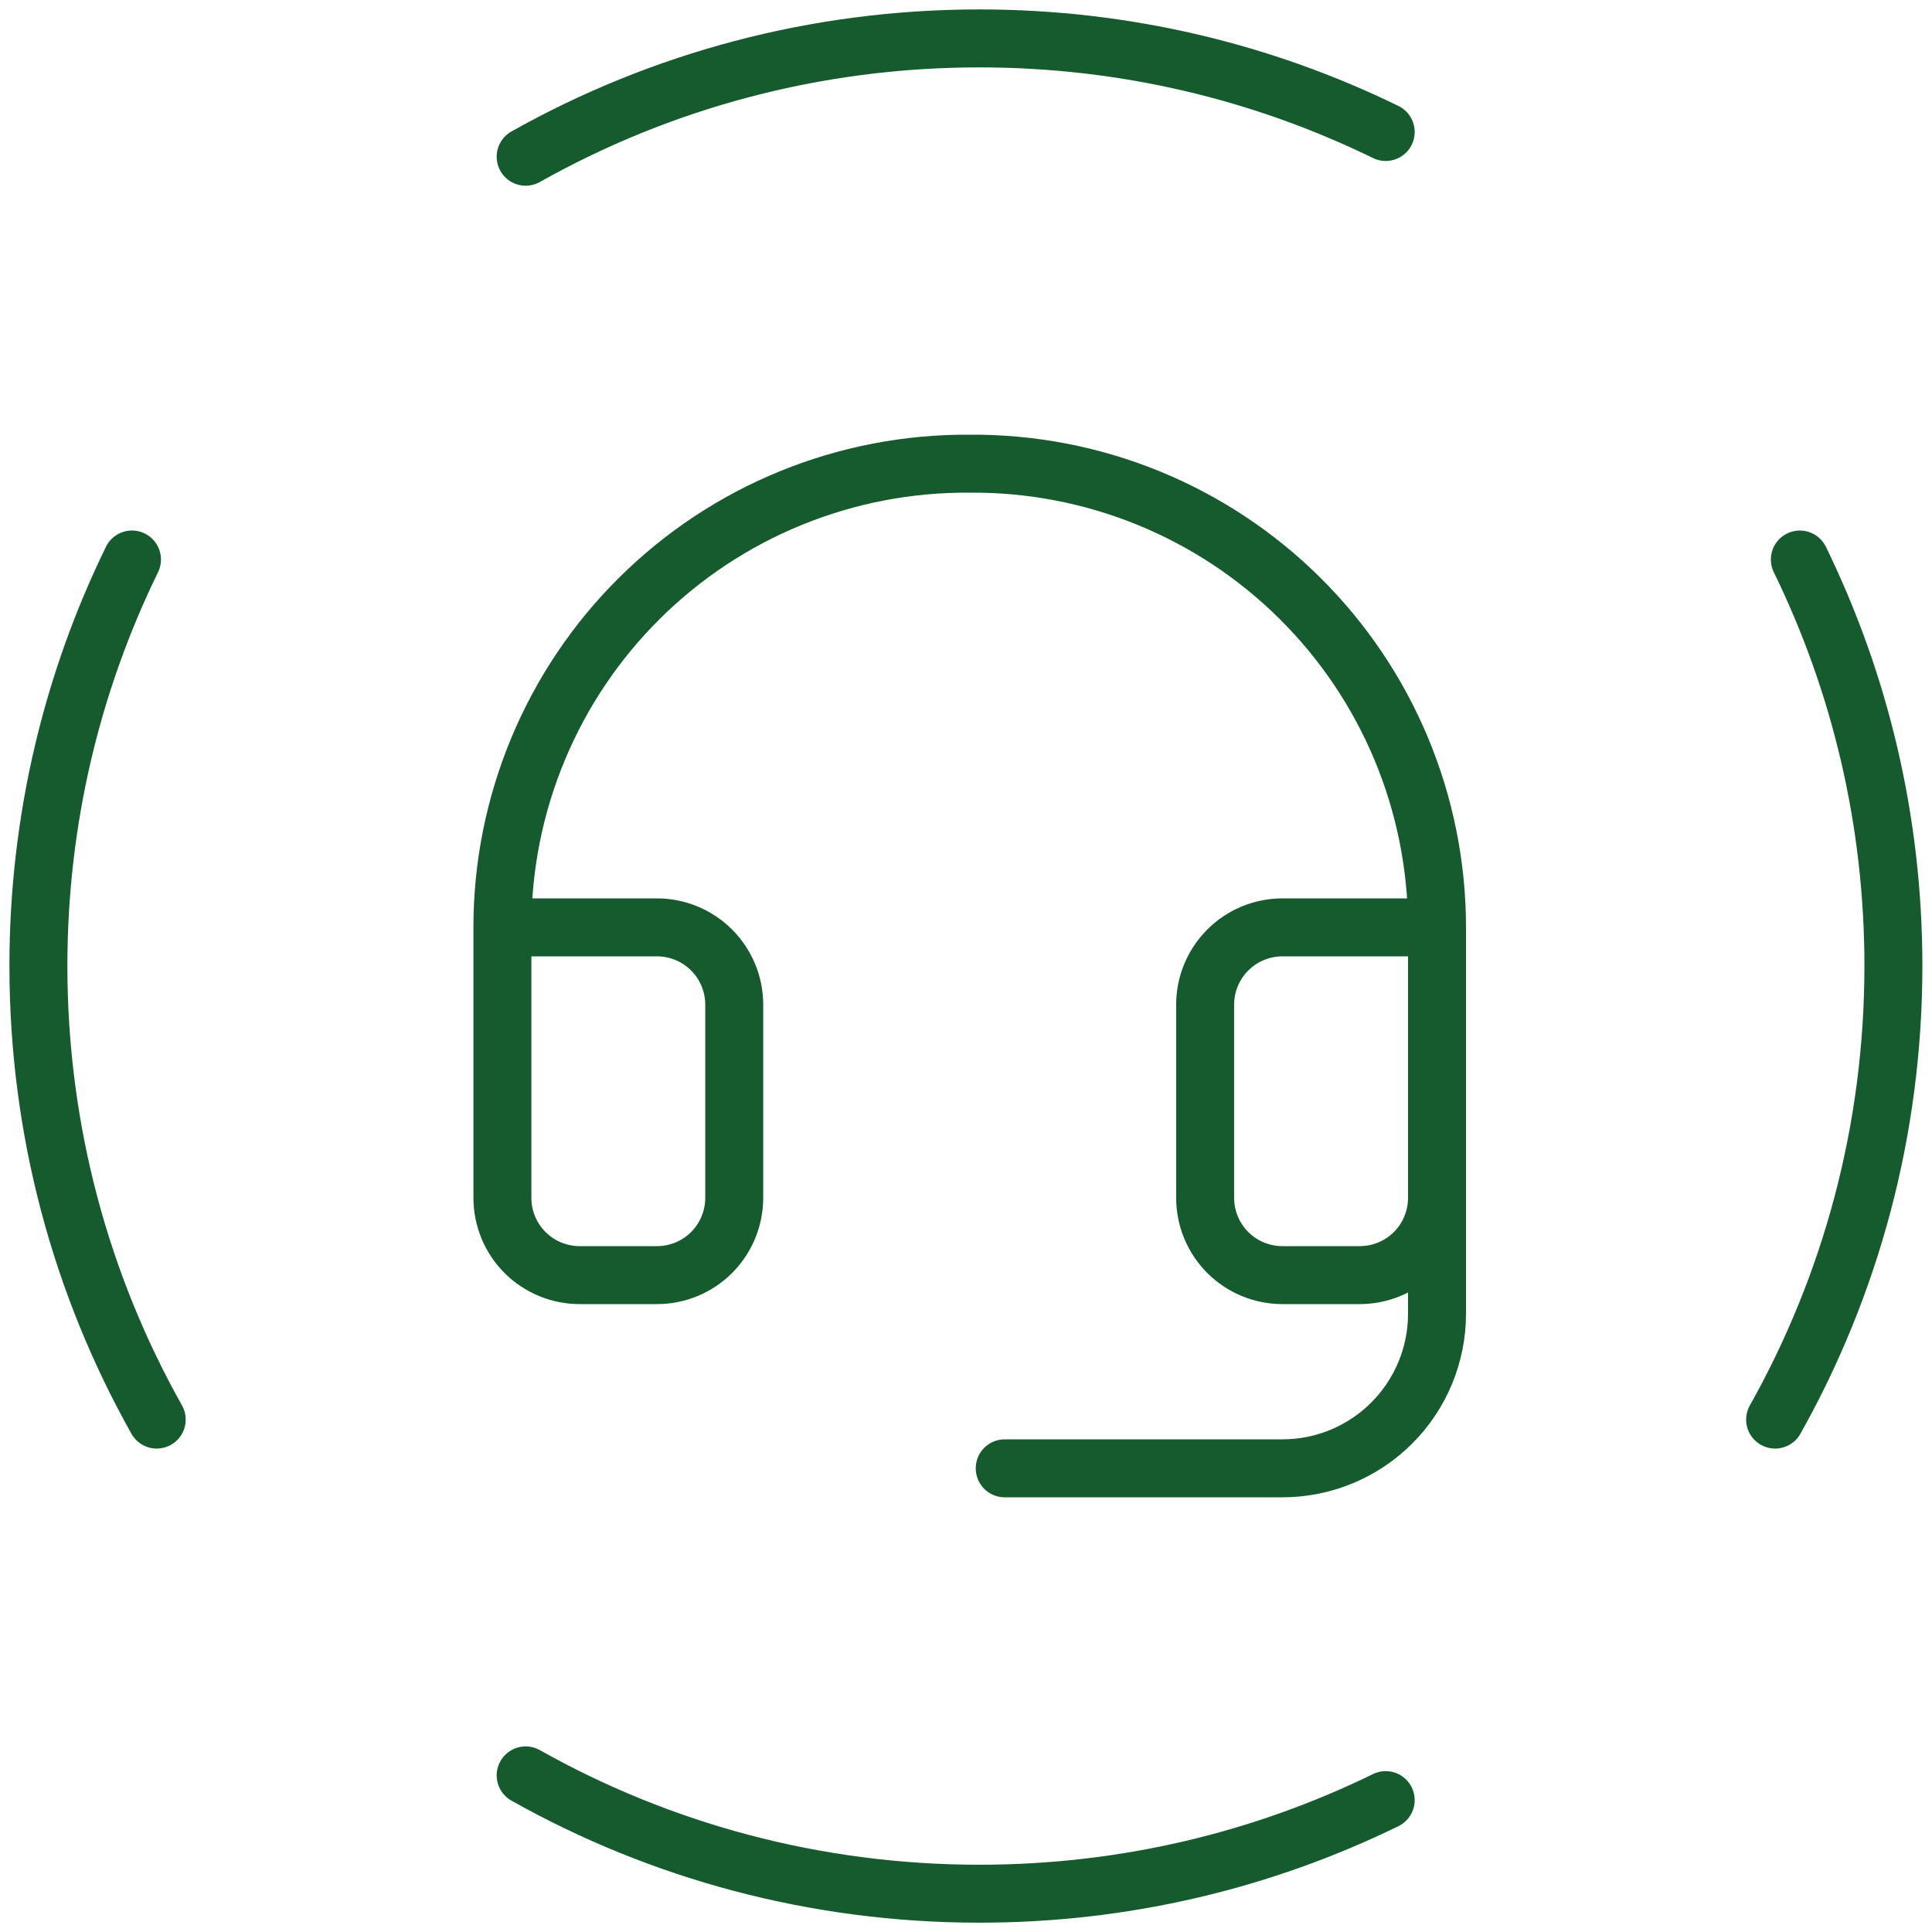
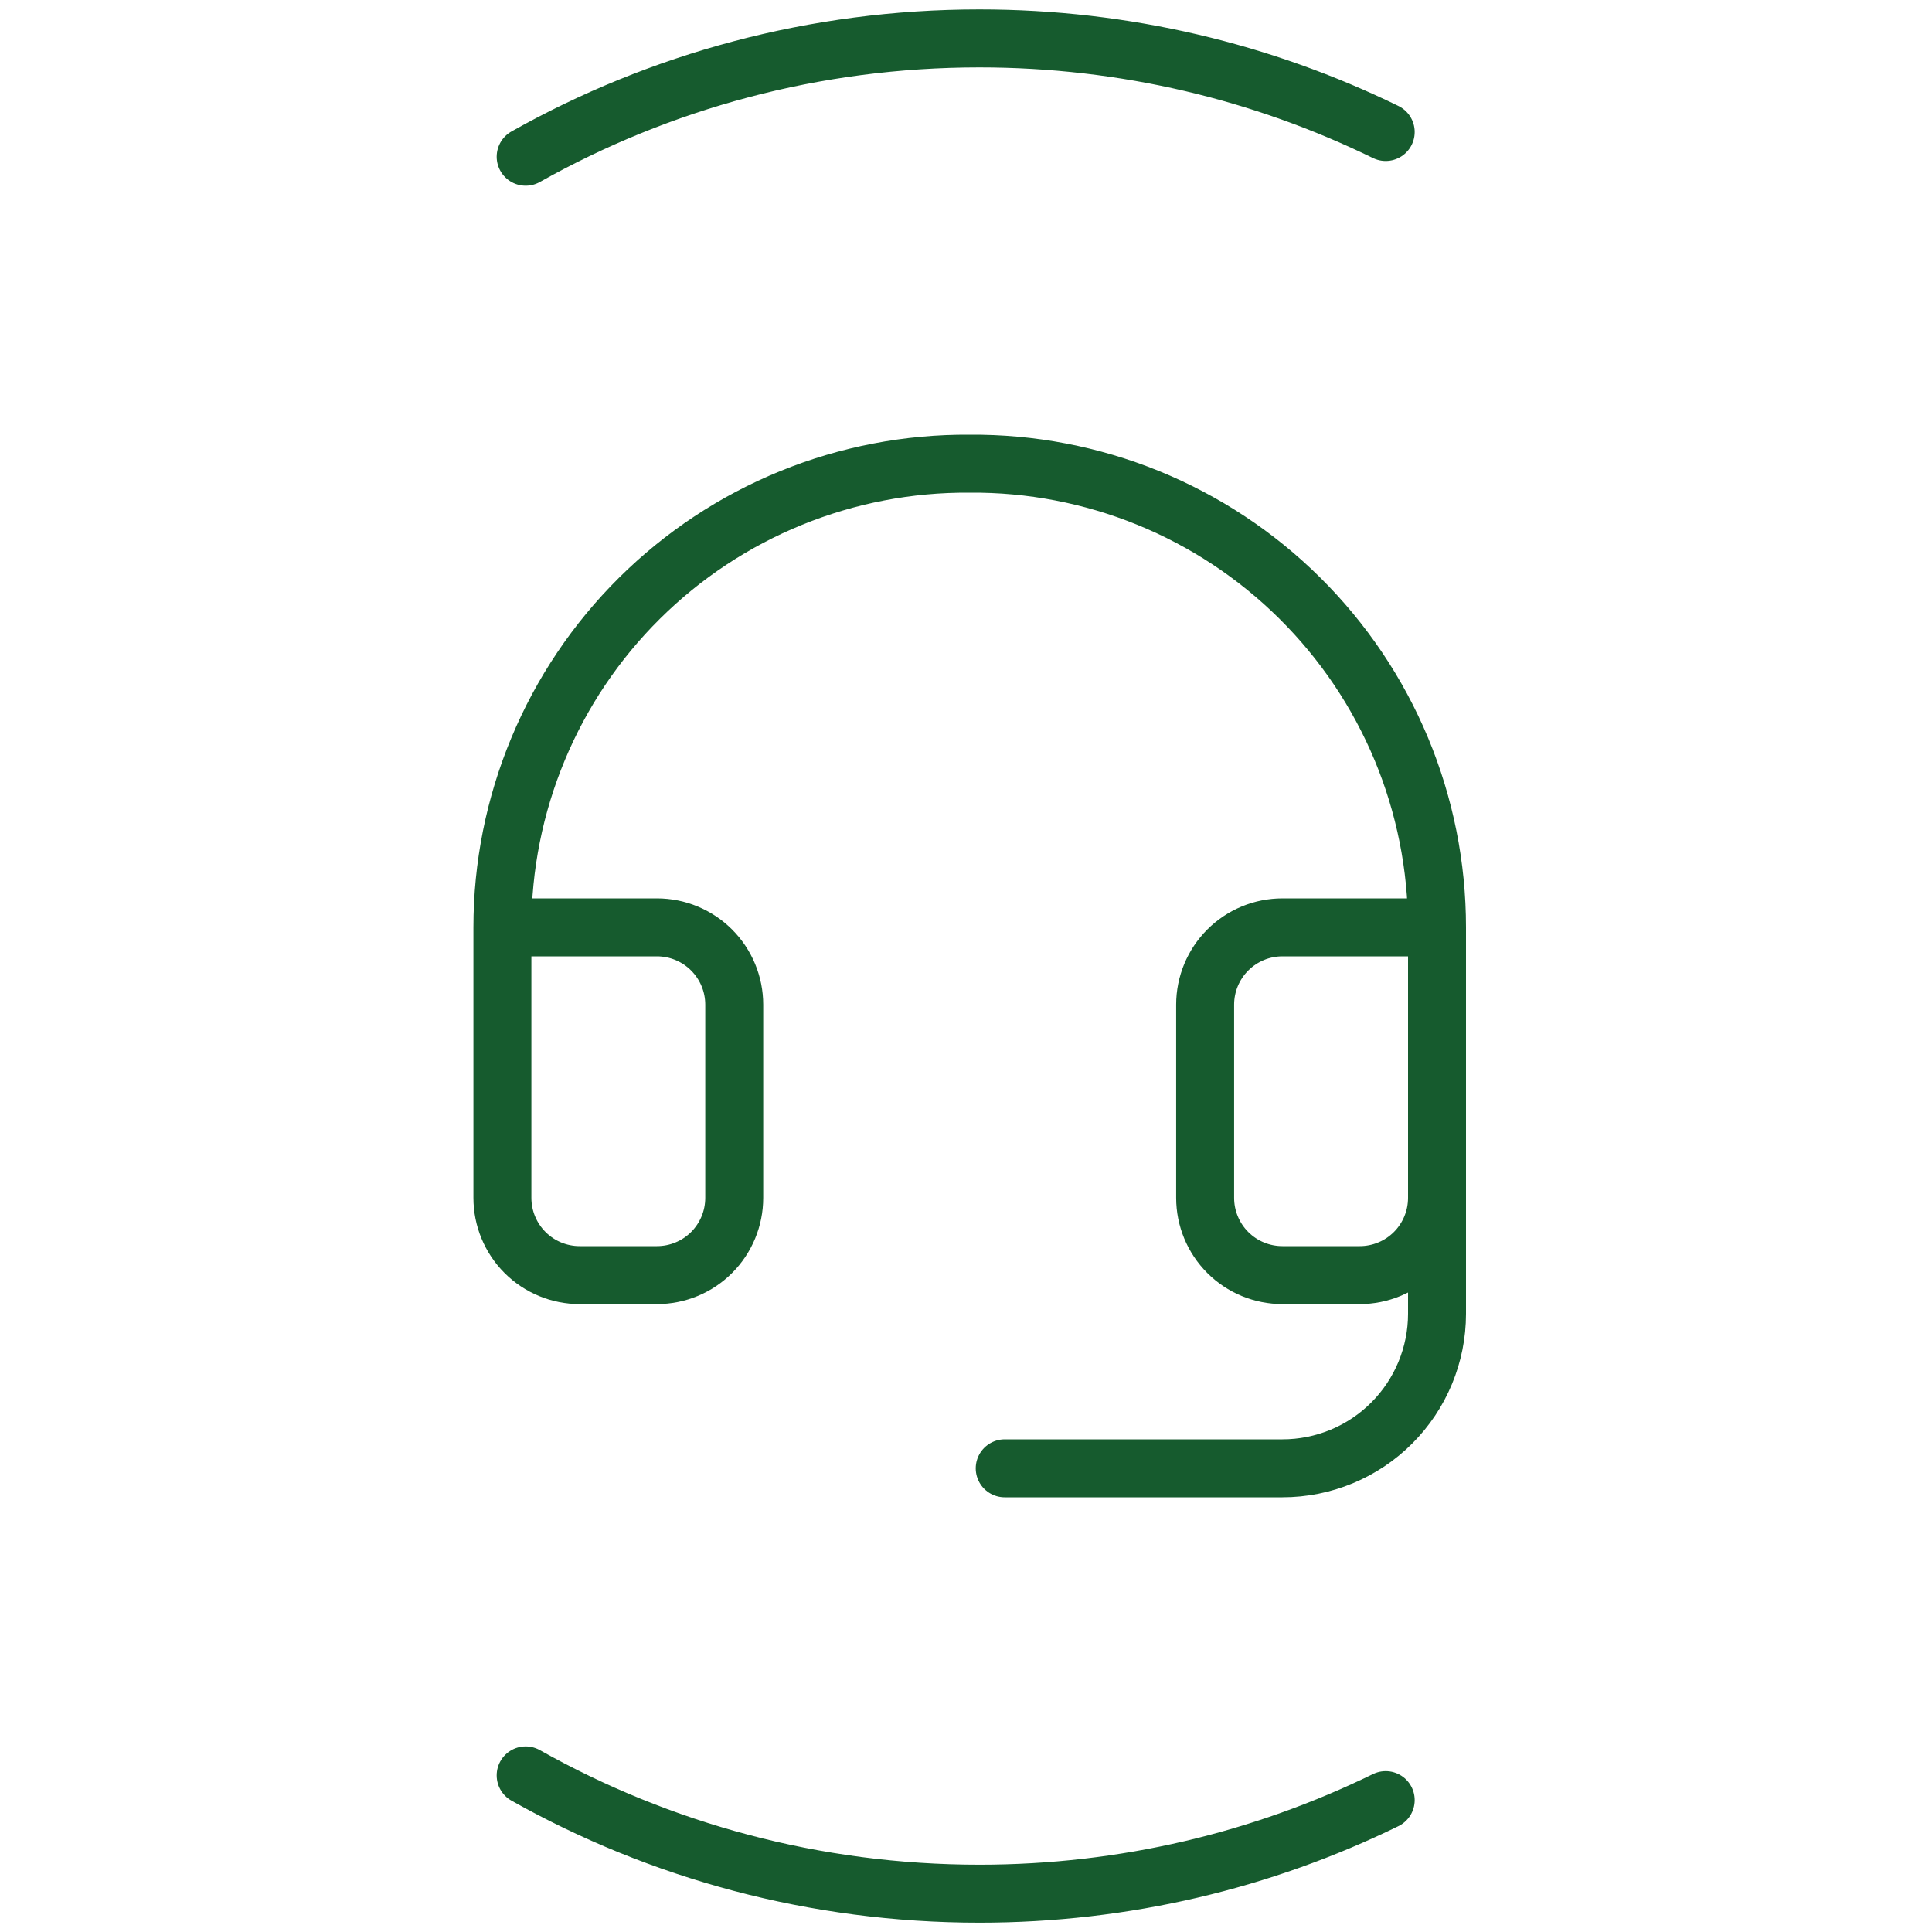
<svg xmlns="http://www.w3.org/2000/svg" fill="none" viewBox="0 0 50 50" height="50" width="50">
-   <path stroke-linejoin="round" stroke-linecap="round" stroke-width="1.5" stroke="#165B2E" d="M4.056 36.739C2.105 33.268 0.994 29.261 0.994 24.997C0.994 21.224 1.865 17.657 3.416 14.48" />
-   <path stroke-linejoin="round" stroke-linecap="round" stroke-width="1.5" stroke="#165B2E" d="M46.58 14.48C48.131 17.657 49.001 21.224 49.001 24.997C49.001 29.261 47.89 33.268 45.94 36.739" />
  <path stroke-linejoin="round" stroke-linecap="round" stroke-width="1.5" stroke="#165B2E" d="M13.604 4.056C17.075 2.105 21.082 0.994 25.346 0.994C29.119 0.994 32.685 1.865 35.862 3.416" />
  <path stroke-linejoin="round" stroke-linecap="round" stroke-width="1.5" stroke="#165B2E" d="M35.862 46.587C32.685 48.139 29.119 49.009 25.346 49.009C21.082 49.009 17.075 47.898 13.604 45.947" />
  <path stroke-linejoin="round" stroke-linecap="round" stroke-width="1.5" stroke="#165B2E" d="M37.19 24H33.19C32.659 24 32.15 24.211 31.775 24.586C31.4 24.961 31.189 25.47 31.189 26V31C31.189 31.531 31.4 32.04 31.775 32.415C32.15 32.79 32.659 33 33.19 33H35.19C35.72 33 36.229 32.79 36.604 32.415C36.979 32.04 37.19 31.531 37.19 31V24ZM37.19 24C37.19 22.416 36.876 20.848 36.267 19.385C35.657 17.922 34.764 16.595 33.639 15.48C32.514 14.364 31.18 13.482 29.712 12.885C28.245 12.288 26.674 11.987 25.09 12C23.506 11.989 21.936 12.291 20.47 12.889C19.004 13.486 17.671 14.369 16.548 15.484C15.424 16.599 14.532 17.926 13.924 19.388C13.315 20.85 13.002 22.417 13.002 24V31C13.002 31.531 13.213 32.04 13.588 32.415C13.963 32.79 14.472 33 15.002 33H17.002C17.532 33 18.041 32.79 18.416 32.415C18.791 32.04 19.002 31.531 19.002 31V26C19.002 25.47 18.791 24.961 18.416 24.586C18.041 24.211 17.532 24 17.002 24H13.002" />
  <path stroke-linejoin="round" stroke-linecap="round" stroke-width="1.5" stroke="#165B2E" d="M37.19 31V34C37.19 35.061 36.768 36.078 36.018 36.828C35.268 37.579 34.25 38 33.19 38H26.002" />
</svg>